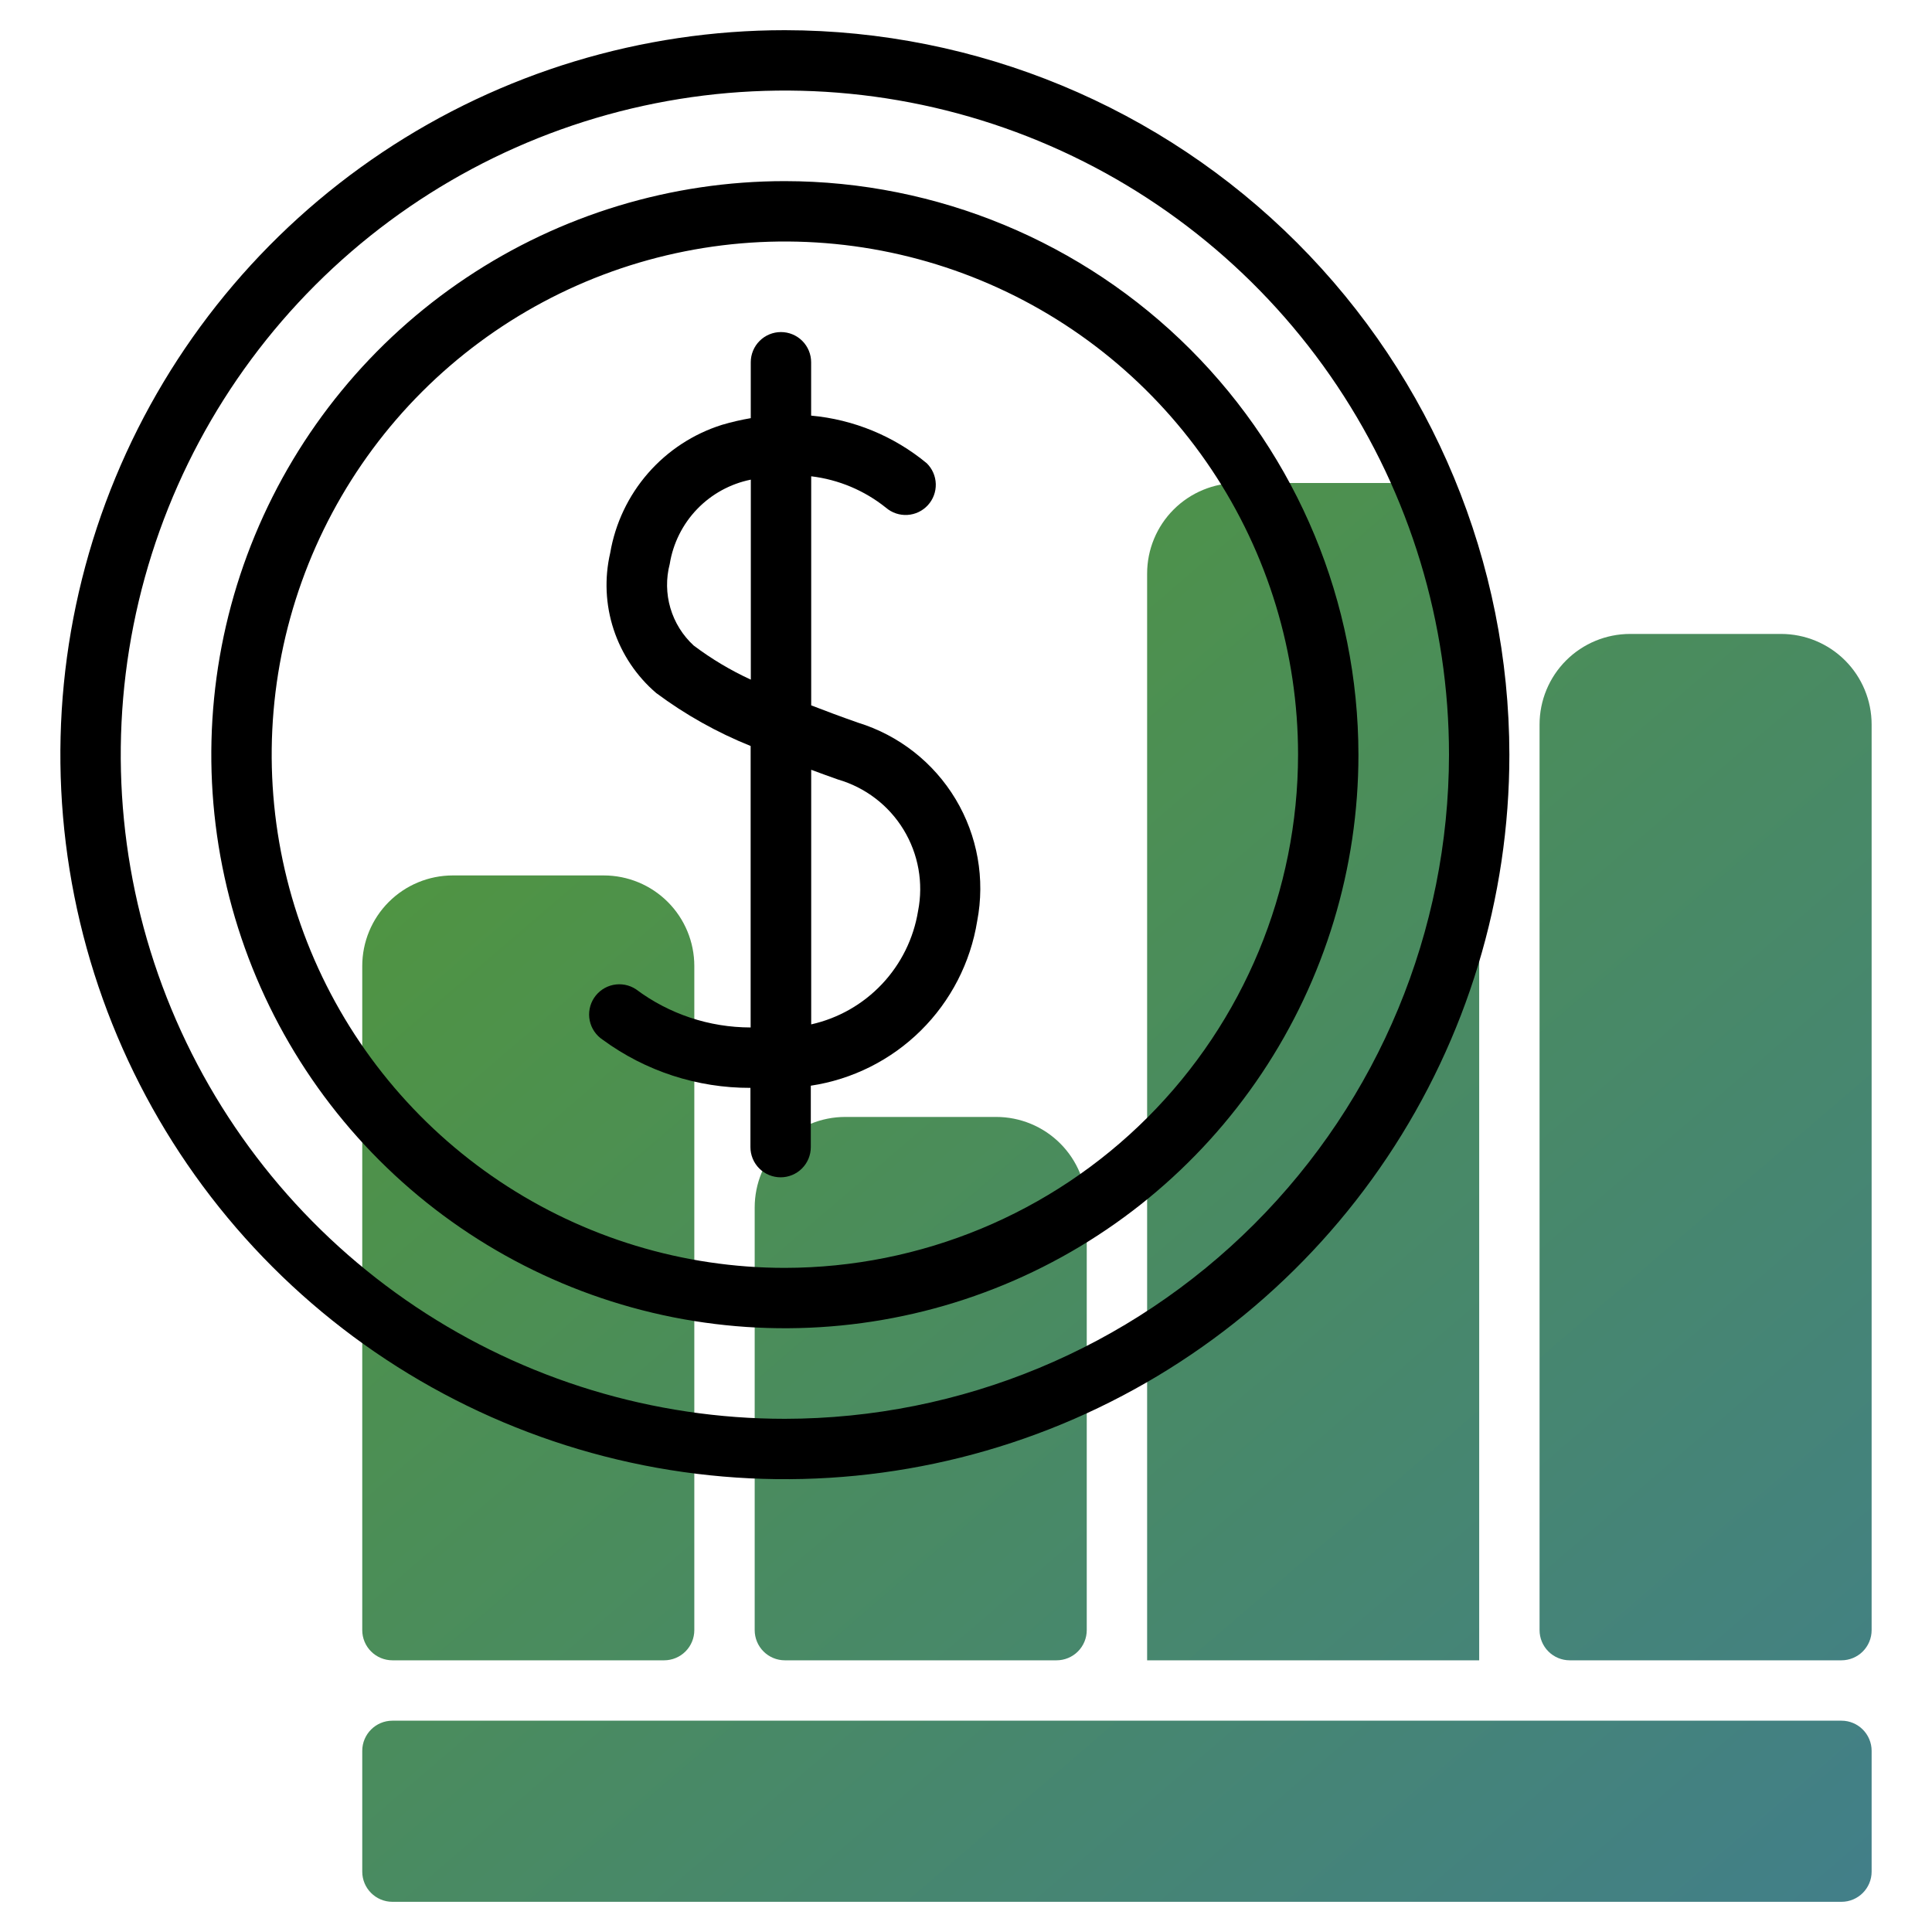
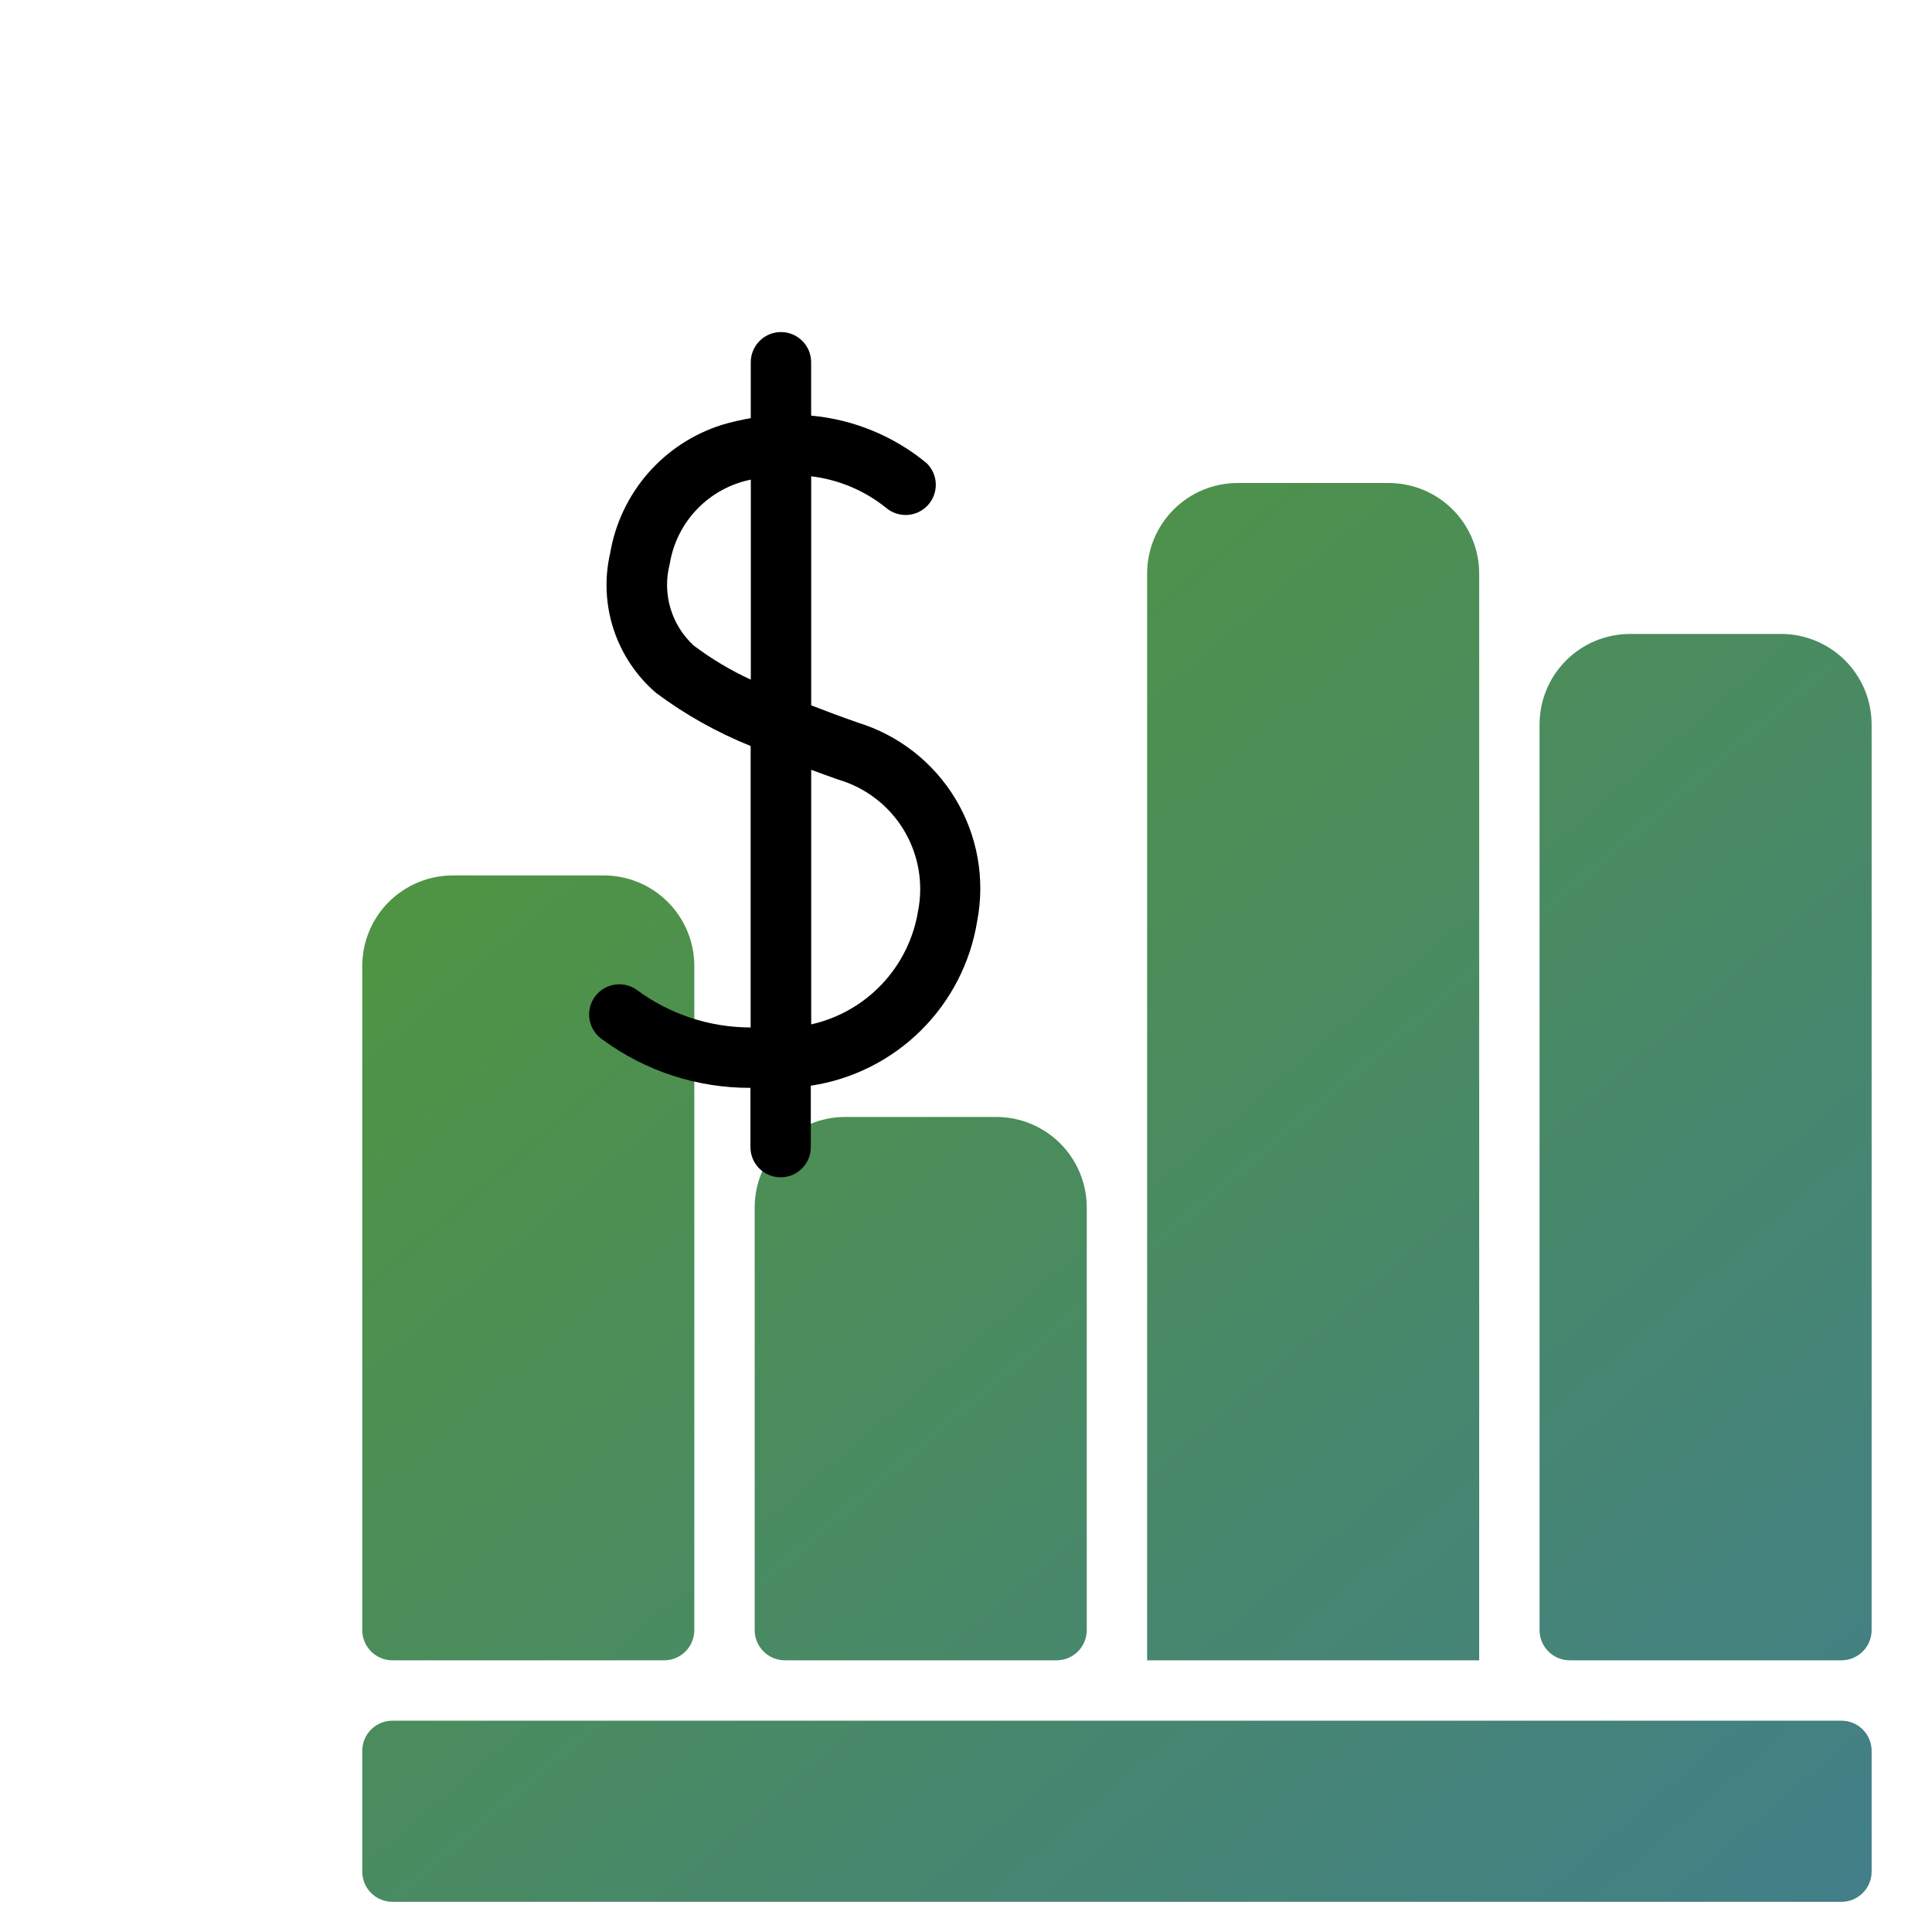
<svg xmlns="http://www.w3.org/2000/svg" width="512" height="512" viewBox="0 0 512 512" fill="none">
  <path fill-rule="evenodd" clip-rule="evenodd" d="M392 440H304V152C304 145.635 306.529 139.53 311.029 135.029C315.53 130.529 321.635 128 328 128H368C374.365 128 380.47 130.529 384.971 135.029C389.471 139.53 392 145.635 392 152V440ZM472 168H432C425.635 168 419.53 170.529 415.029 175.029C410.529 179.53 408 185.635 408 192V432C408 434.122 408.843 436.157 410.343 437.657C411.843 439.157 413.878 440 416 440H488C490.122 440 492.157 439.157 493.657 437.657C495.157 436.157 496 434.122 496 432V192C496 185.635 493.471 179.53 488.971 175.029C484.47 170.529 478.365 168 472 168ZM488 456H104C99.582 456 96 459.582 96 464V496C96 500.418 99.582 504 104 504H488C492.418 504 496 500.418 496 496V464C496 459.582 492.418 456 488 456ZM104 440H176C178.122 440 180.157 439.157 181.657 437.657C183.157 436.157 184 434.122 184 432V256C184 249.635 181.471 243.53 176.971 239.029C172.47 234.529 166.365 232 160 232H120C113.635 232 107.53 234.529 103.029 239.029C98.529 243.53 96 249.635 96 256V432C96 434.122 96.843 436.157 98.343 437.657C99.843 439.157 101.878 440 104 440ZM280 440H208C205.878 440 203.843 439.157 202.343 437.657C200.843 436.157 200 434.122 200 432V320C200 313.635 202.529 307.53 207.029 303.029C211.53 298.529 217.635 296 224 296H264C270.365 296 276.47 298.529 280.971 303.029C285.471 307.53 288 313.635 288 320V432C288 434.122 287.157 436.157 285.657 437.657C284.157 439.157 282.122 440 280 440Z" fill="url(#paint0_linear)" />
-   <path d="M208 8C170.026 8 132.905 19.261 101.33 40.358C69.756 61.455 45.147 91.441 30.615 126.525C16.083 161.608 12.281 200.213 19.689 237.457C27.098 274.702 45.384 308.913 72.236 335.764C99.087 362.616 133.298 380.902 170.543 388.311C207.787 395.719 246.392 391.917 281.475 377.385C316.559 362.853 346.545 338.244 367.642 306.669C388.739 275.095 400 237.974 400 200C399.941 149.097 379.693 100.295 343.699 64.301C307.705 28.307 258.903 8.059 208 8ZM208 376C173.19 376 139.163 365.678 110.22 346.339C81.277 327 58.718 299.512 45.397 267.352C32.076 235.193 28.591 199.805 35.382 165.664C42.173 131.523 58.935 100.163 83.549 75.549C108.163 50.935 139.523 34.173 173.664 27.382C207.805 20.591 243.192 24.076 275.352 37.397C307.512 50.718 334.999 73.277 354.339 102.22C373.678 131.163 384 165.19 384 200C383.947 246.662 365.387 291.397 332.392 324.392C299.397 357.387 254.662 375.947 208 376V376Z" fill="black" />
-   <path d="M208 48C177.937 48 148.55 56.915 123.553 73.617C98.557 90.319 79.075 114.058 67.57 141.832C56.066 169.606 53.056 200.169 58.921 229.654C64.785 259.139 79.262 286.223 100.52 307.48C121.777 328.738 148.861 343.214 178.346 349.079C207.831 354.944 238.393 351.934 266.168 340.43C293.942 328.925 317.681 309.443 334.383 284.447C351.085 259.45 360 230.063 360 200C359.955 159.701 343.927 121.065 315.431 92.569C286.935 64.073 248.299 48.044 208 48V48ZM208 336C181.102 336 154.807 328.024 132.442 313.08C110.077 298.136 92.646 276.896 82.352 252.045C72.059 227.194 69.366 199.849 74.613 173.468C79.861 147.086 92.814 122.853 111.833 103.833C130.853 84.814 155.086 71.861 181.468 66.613C207.849 61.366 235.194 64.059 260.045 74.352C284.896 84.646 306.136 102.077 321.08 124.442C336.024 146.808 344 173.102 344 200C343.96 236.057 329.618 270.626 304.122 296.122C278.626 321.618 244.057 335.96 208 336V336Z" fill="black" />
  <path d="M227.4 191.52C222.832 189.92 218.776 188.4 214.976 186.928V126.224C222.234 127.092 229.103 129.98 234.8 134.56C236.377 135.907 238.415 136.588 240.485 136.461C242.555 136.334 244.494 135.409 245.895 133.88C247.295 132.35 248.047 130.337 247.992 128.264C247.937 126.191 247.08 124.221 245.6 122.768C236.894 115.565 226.213 111.164 214.96 110.144V96C214.96 93.878 214.117 91.843 212.617 90.343C211.117 88.843 209.082 88 206.96 88C204.838 88 202.803 88.843 201.303 90.343C199.803 91.843 198.96 93.878 198.96 96V110.816C196.378 111.256 193.824 111.849 191.312 112.592C183.735 114.98 176.963 119.411 171.741 125.398C166.518 131.385 163.048 138.697 161.712 146.528C160.155 153.239 160.467 160.249 162.615 166.795C164.763 173.341 168.665 179.173 173.896 183.656C181.602 189.393 190.015 194.112 198.928 197.696V272.288C187.966 272.287 177.3 268.733 168.528 262.16C167.649 261.582 166.665 261.183 165.632 260.986C164.599 260.788 163.537 260.796 162.507 261.009C161.477 261.222 160.499 261.635 159.629 262.226C158.759 262.817 158.014 263.573 157.436 264.452C156.858 265.331 156.459 266.315 156.262 267.348C156.064 268.381 156.072 269.443 156.285 270.473C156.498 271.503 156.911 272.481 157.502 273.351C158.093 274.221 158.849 274.966 159.728 275.544C171.076 283.873 184.796 288.342 198.872 288.296V304C198.872 306.122 199.715 308.157 201.215 309.657C202.716 311.157 204.75 312 206.872 312C208.994 312 211.029 311.157 212.529 309.657C214.029 308.157 214.872 306.122 214.872 304V287.72C225.9 286.062 236.115 280.94 244.042 273.096C251.968 265.251 257.195 255.09 258.968 244.08C261.101 232.969 259.059 221.463 253.234 211.764C247.409 202.066 238.21 194.857 227.4 191.52V191.52ZM198.976 180.112C193.615 177.648 188.535 174.615 183.824 171.064C180.907 168.378 178.776 164.948 177.66 161.143C176.544 157.338 176.485 153.3 177.488 149.464C178.367 143.993 180.895 138.921 184.735 134.926C188.576 130.932 193.544 128.206 198.976 127.112V180.112ZM243.296 241.432C242.114 248.694 238.785 255.437 233.738 260.791C228.691 266.144 222.156 269.865 214.976 271.472V204C217.256 204.848 219.576 205.696 222.072 206.576C229.327 208.68 235.531 213.426 239.46 219.878C243.389 226.33 244.757 234.02 243.296 241.432V241.432Z" fill="black" />
  <defs>
    <linearGradient id="paint0_linear" x1="132" y1="180" x2="544" y2="660" gradientUnits="userSpaceOnUse">
      <stop stop-color="#50953F" />
      <stop offset="1" stop-color="#3D78A0" />
    </linearGradient>
  </defs>
</svg>